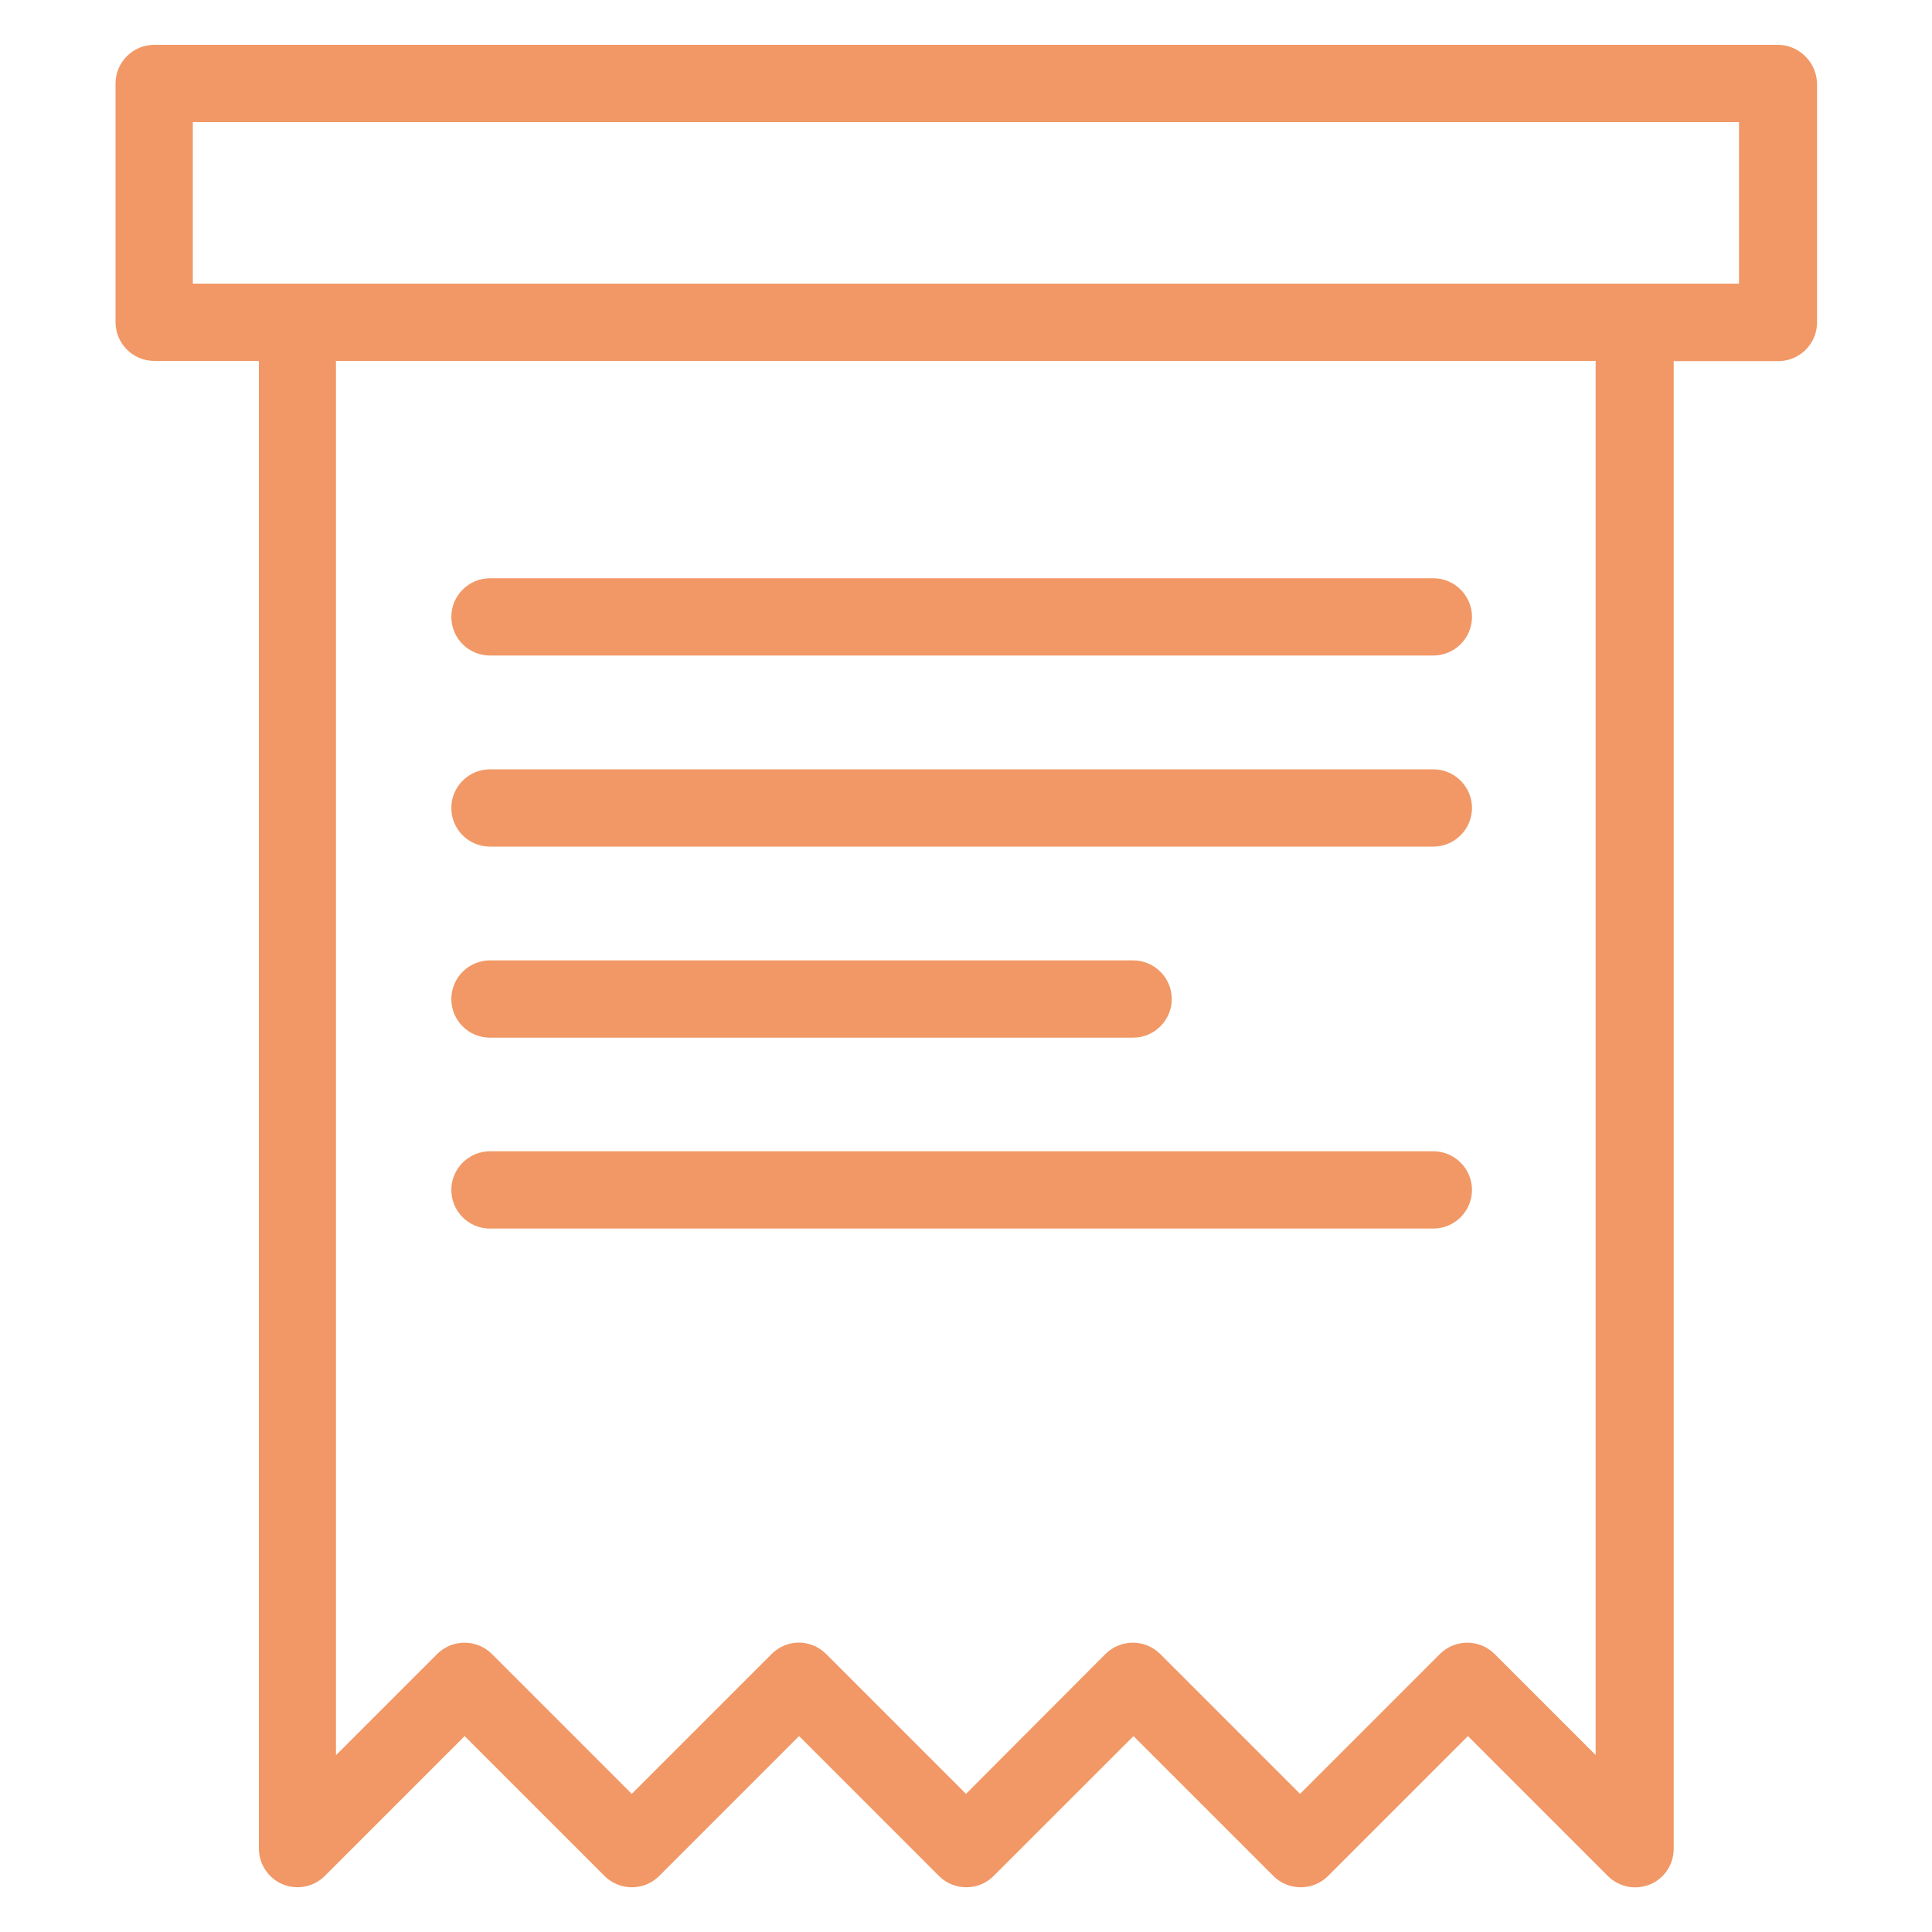
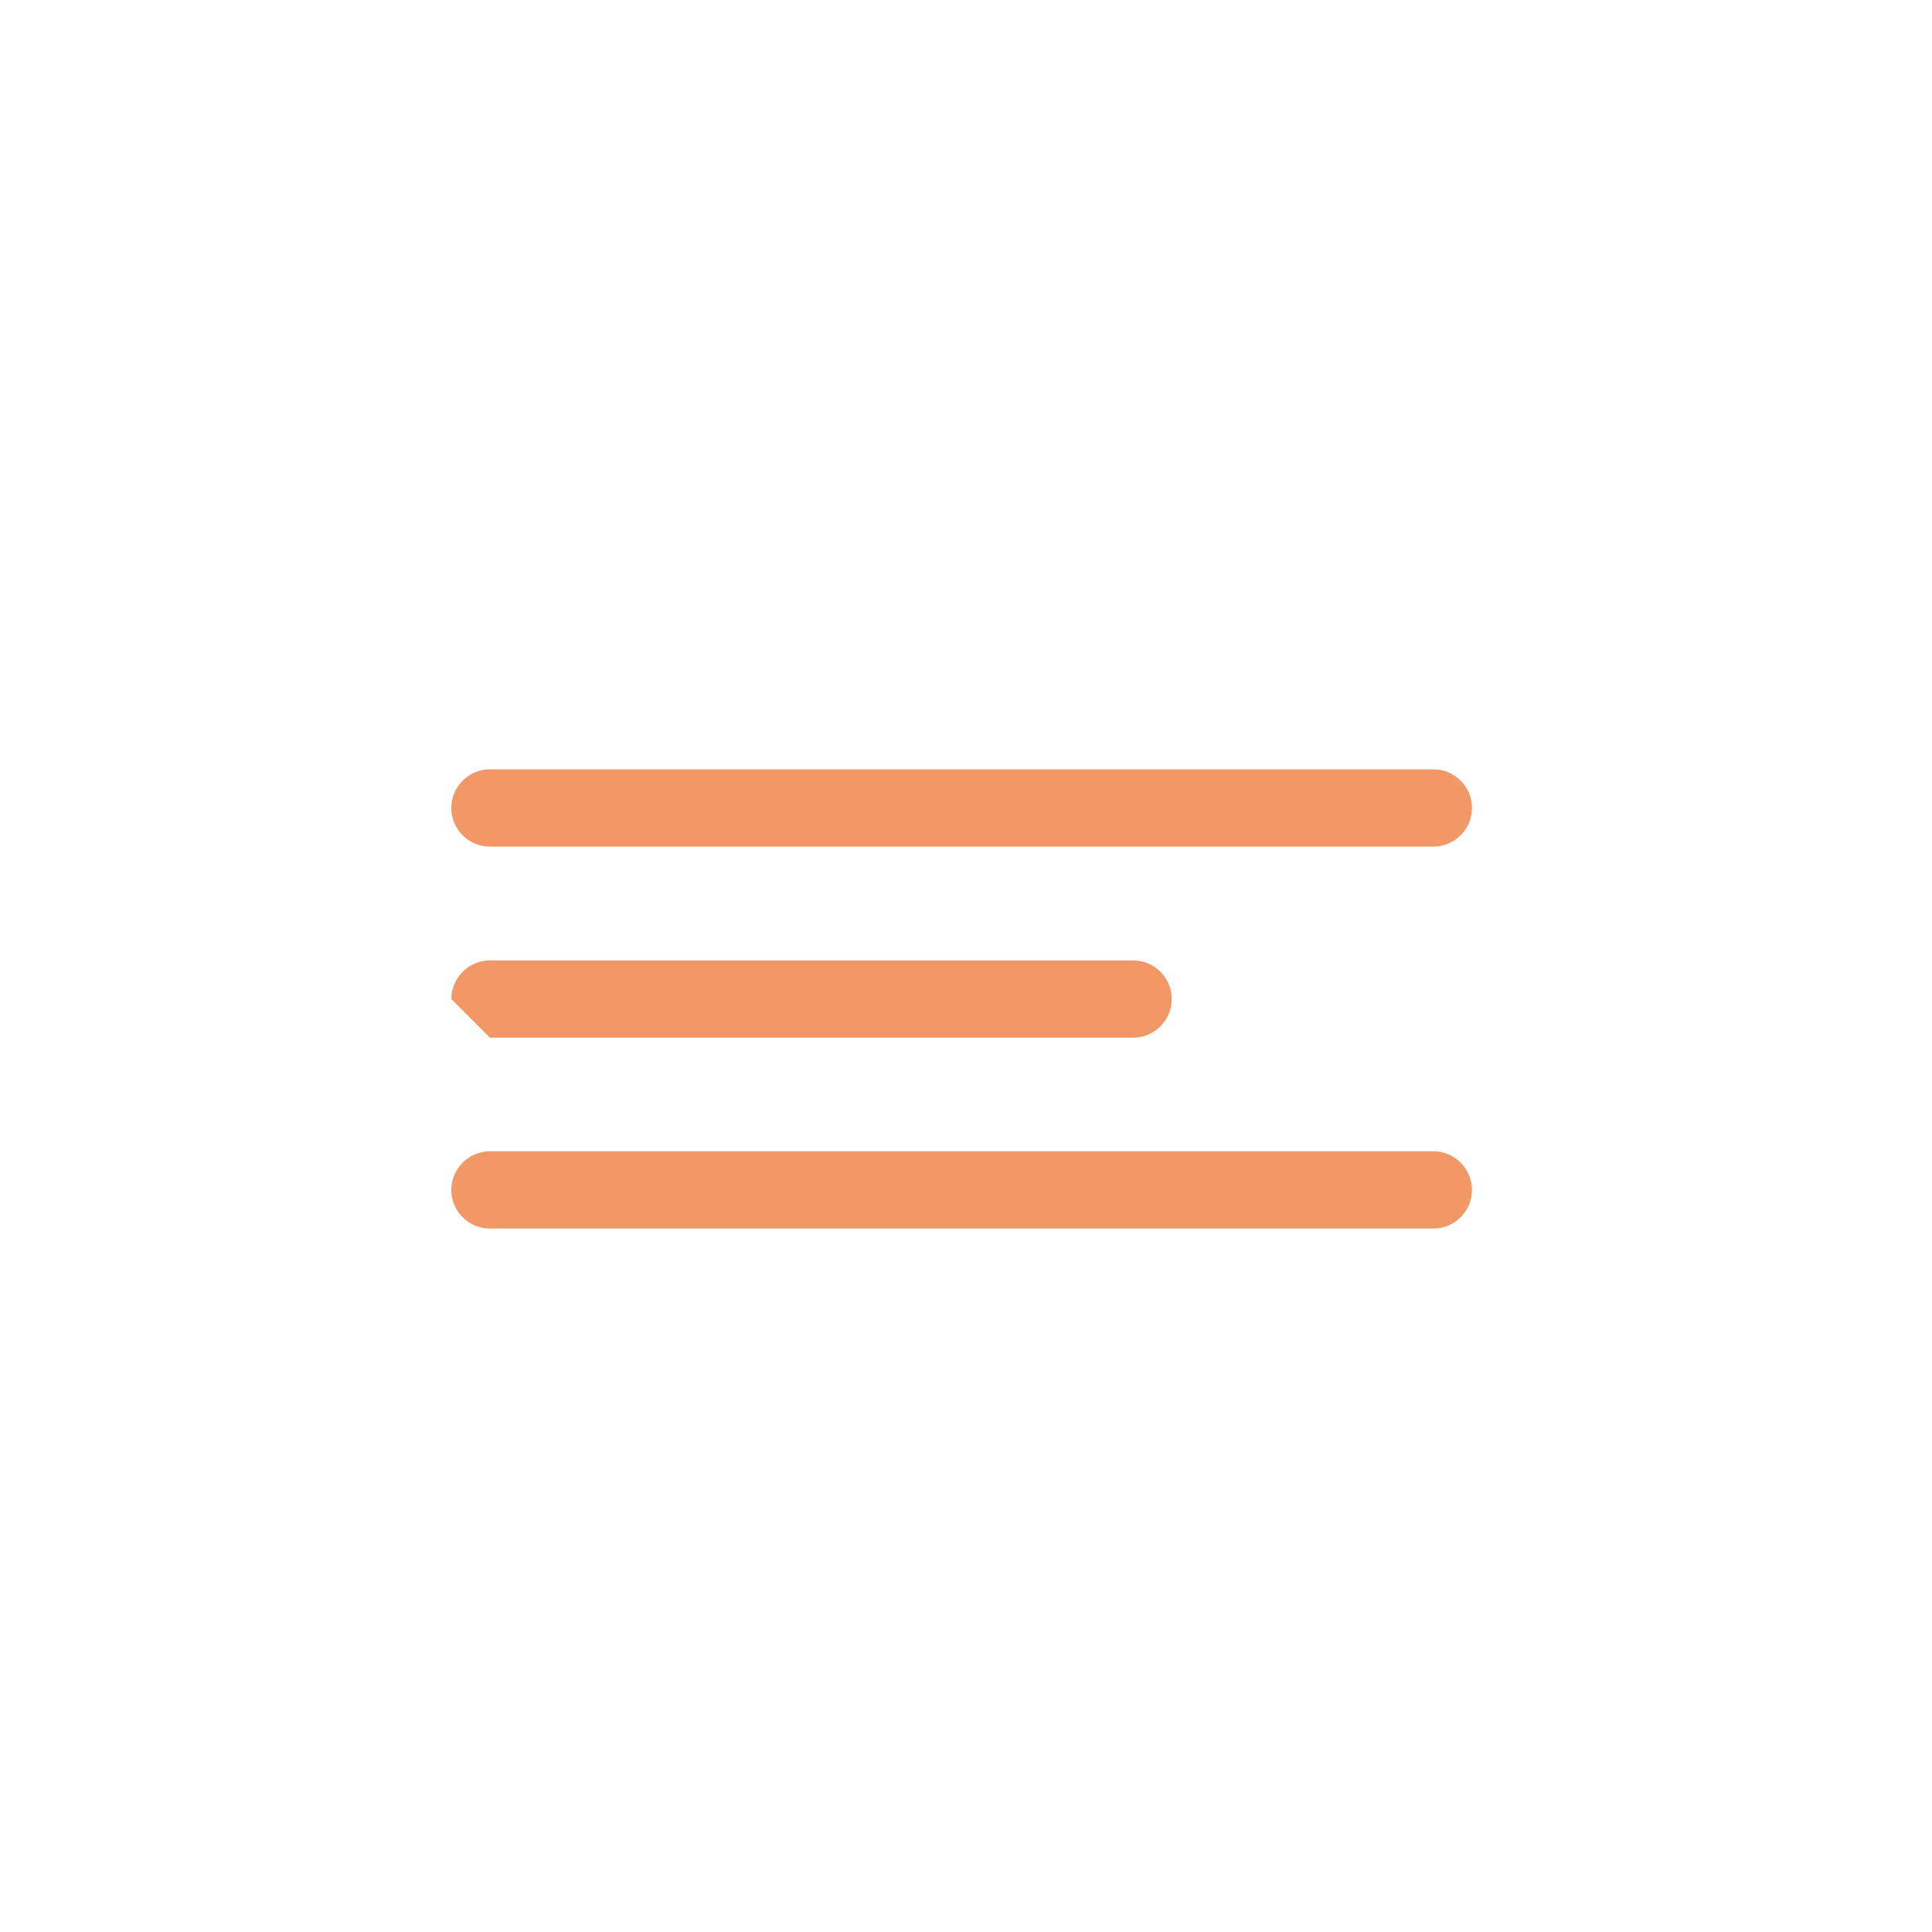
<svg xmlns="http://www.w3.org/2000/svg" version="1.1" id="Layer_1" x="0px" y="0px" viewBox="0 0 100 100" style="enable-background:new 0 0 100 100;" xml:space="preserve">
  <style type="text/css">
	.st0{fill:#F19866;}
	.st1{fill:#F09766;}
	.st2{fill:#F09A6A;}
	.st3{fill:none;stroke:#F19866;stroke-width:4;stroke-linecap:round;stroke-linejoin:round;stroke-miterlimit:10;}
	.st4{fill:#F09866;}
	.st5{fill:#F09867;}
	.st6{fill:none;stroke:#F09766;stroke-width:4;stroke-linecap:round;stroke-linejoin:round;stroke-miterlimit:10;}
	.st7{fill:none;stroke:#F09766;stroke-miterlimit:10;}
	.st8{fill:none;stroke:#000000;stroke-width:2;stroke-linecap:round;stroke-linejoin:round;stroke-miterlimit:10;}
</style>
  <g>
-     <path class="st0" d="M92.02,2.32H7.98c-1.1,0-2,0.9-2,2v12.36c0,1.1,0.9,2,2,2h5.42v77c0,0.81,0.49,1.54,1.23,1.85   c0.75,0.31,1.61,0.14,2.18-0.43l7.24-7.24l7.24,7.24c0.78,0.78,2.05,0.78,2.83,0l7.24-7.24l7.24,7.24c0.78,0.78,2.05,0.78,2.83,0   l7.24-7.24l7.24,7.24c0.78,0.78,2.05,0.78,2.83,0l7.24-7.24l7.24,7.24c0.38,0.38,0.89,0.59,1.41,0.59c0.26,0,0.52-0.05,0.77-0.15   c0.75-0.31,1.23-1.04,1.23-1.85v-77h5.42c1.1,0,2-0.9,2-2V4.32C94.02,3.22,93.12,2.32,92.02,2.32z M82.6,90.85l-5.24-5.24   c-0.78-0.78-2.05-0.78-2.83,0l-7.24,7.24l-7.24-7.24c-0.78-0.78-2.05-0.78-2.83,0L50,92.85l-7.24-7.24   c-0.39-0.39-0.9-0.59-1.41-0.59s-1.02,0.2-1.41,0.59l-7.24,7.24l-7.24-7.24c-0.78-0.78-2.05-0.78-2.83,0l-5.24,5.24V18.68h65.2   V90.85z M90.02,14.68H84.6H15.4H9.98V6.32h80.03V14.68z" />
-     <path class="st0" d="M25.36,33.93h48.83c1.1,0,2-0.9,2-2s-0.9-2-2-2H25.36c-1.1,0-2,0.9-2,2S24.25,33.93,25.36,33.93z" />
    <path class="st0" d="M25.36,43.82h48.83c1.1,0,2-0.9,2-2s-0.9-2-2-2H25.36c-1.1,0-2,0.9-2,2S24.25,43.82,25.36,43.82z" />
-     <path class="st0" d="M25.36,53.71h33.29c1.1,0,2-0.9,2-2s-0.9-2-2-2H25.36c-1.1,0-2,0.9-2,2S24.25,53.71,25.36,53.71z" />
+     <path class="st0" d="M25.36,53.71h33.29c1.1,0,2-0.9,2-2s-0.9-2-2-2H25.36c-1.1,0-2,0.9-2,2z" />
    <path class="st0" d="M25.36,63.59h48.83c1.1,0,2-0.9,2-2s-0.9-2-2-2H25.36c-1.1,0-2,0.9-2,2S24.25,63.59,25.36,63.59z" />
  </g>
</svg>